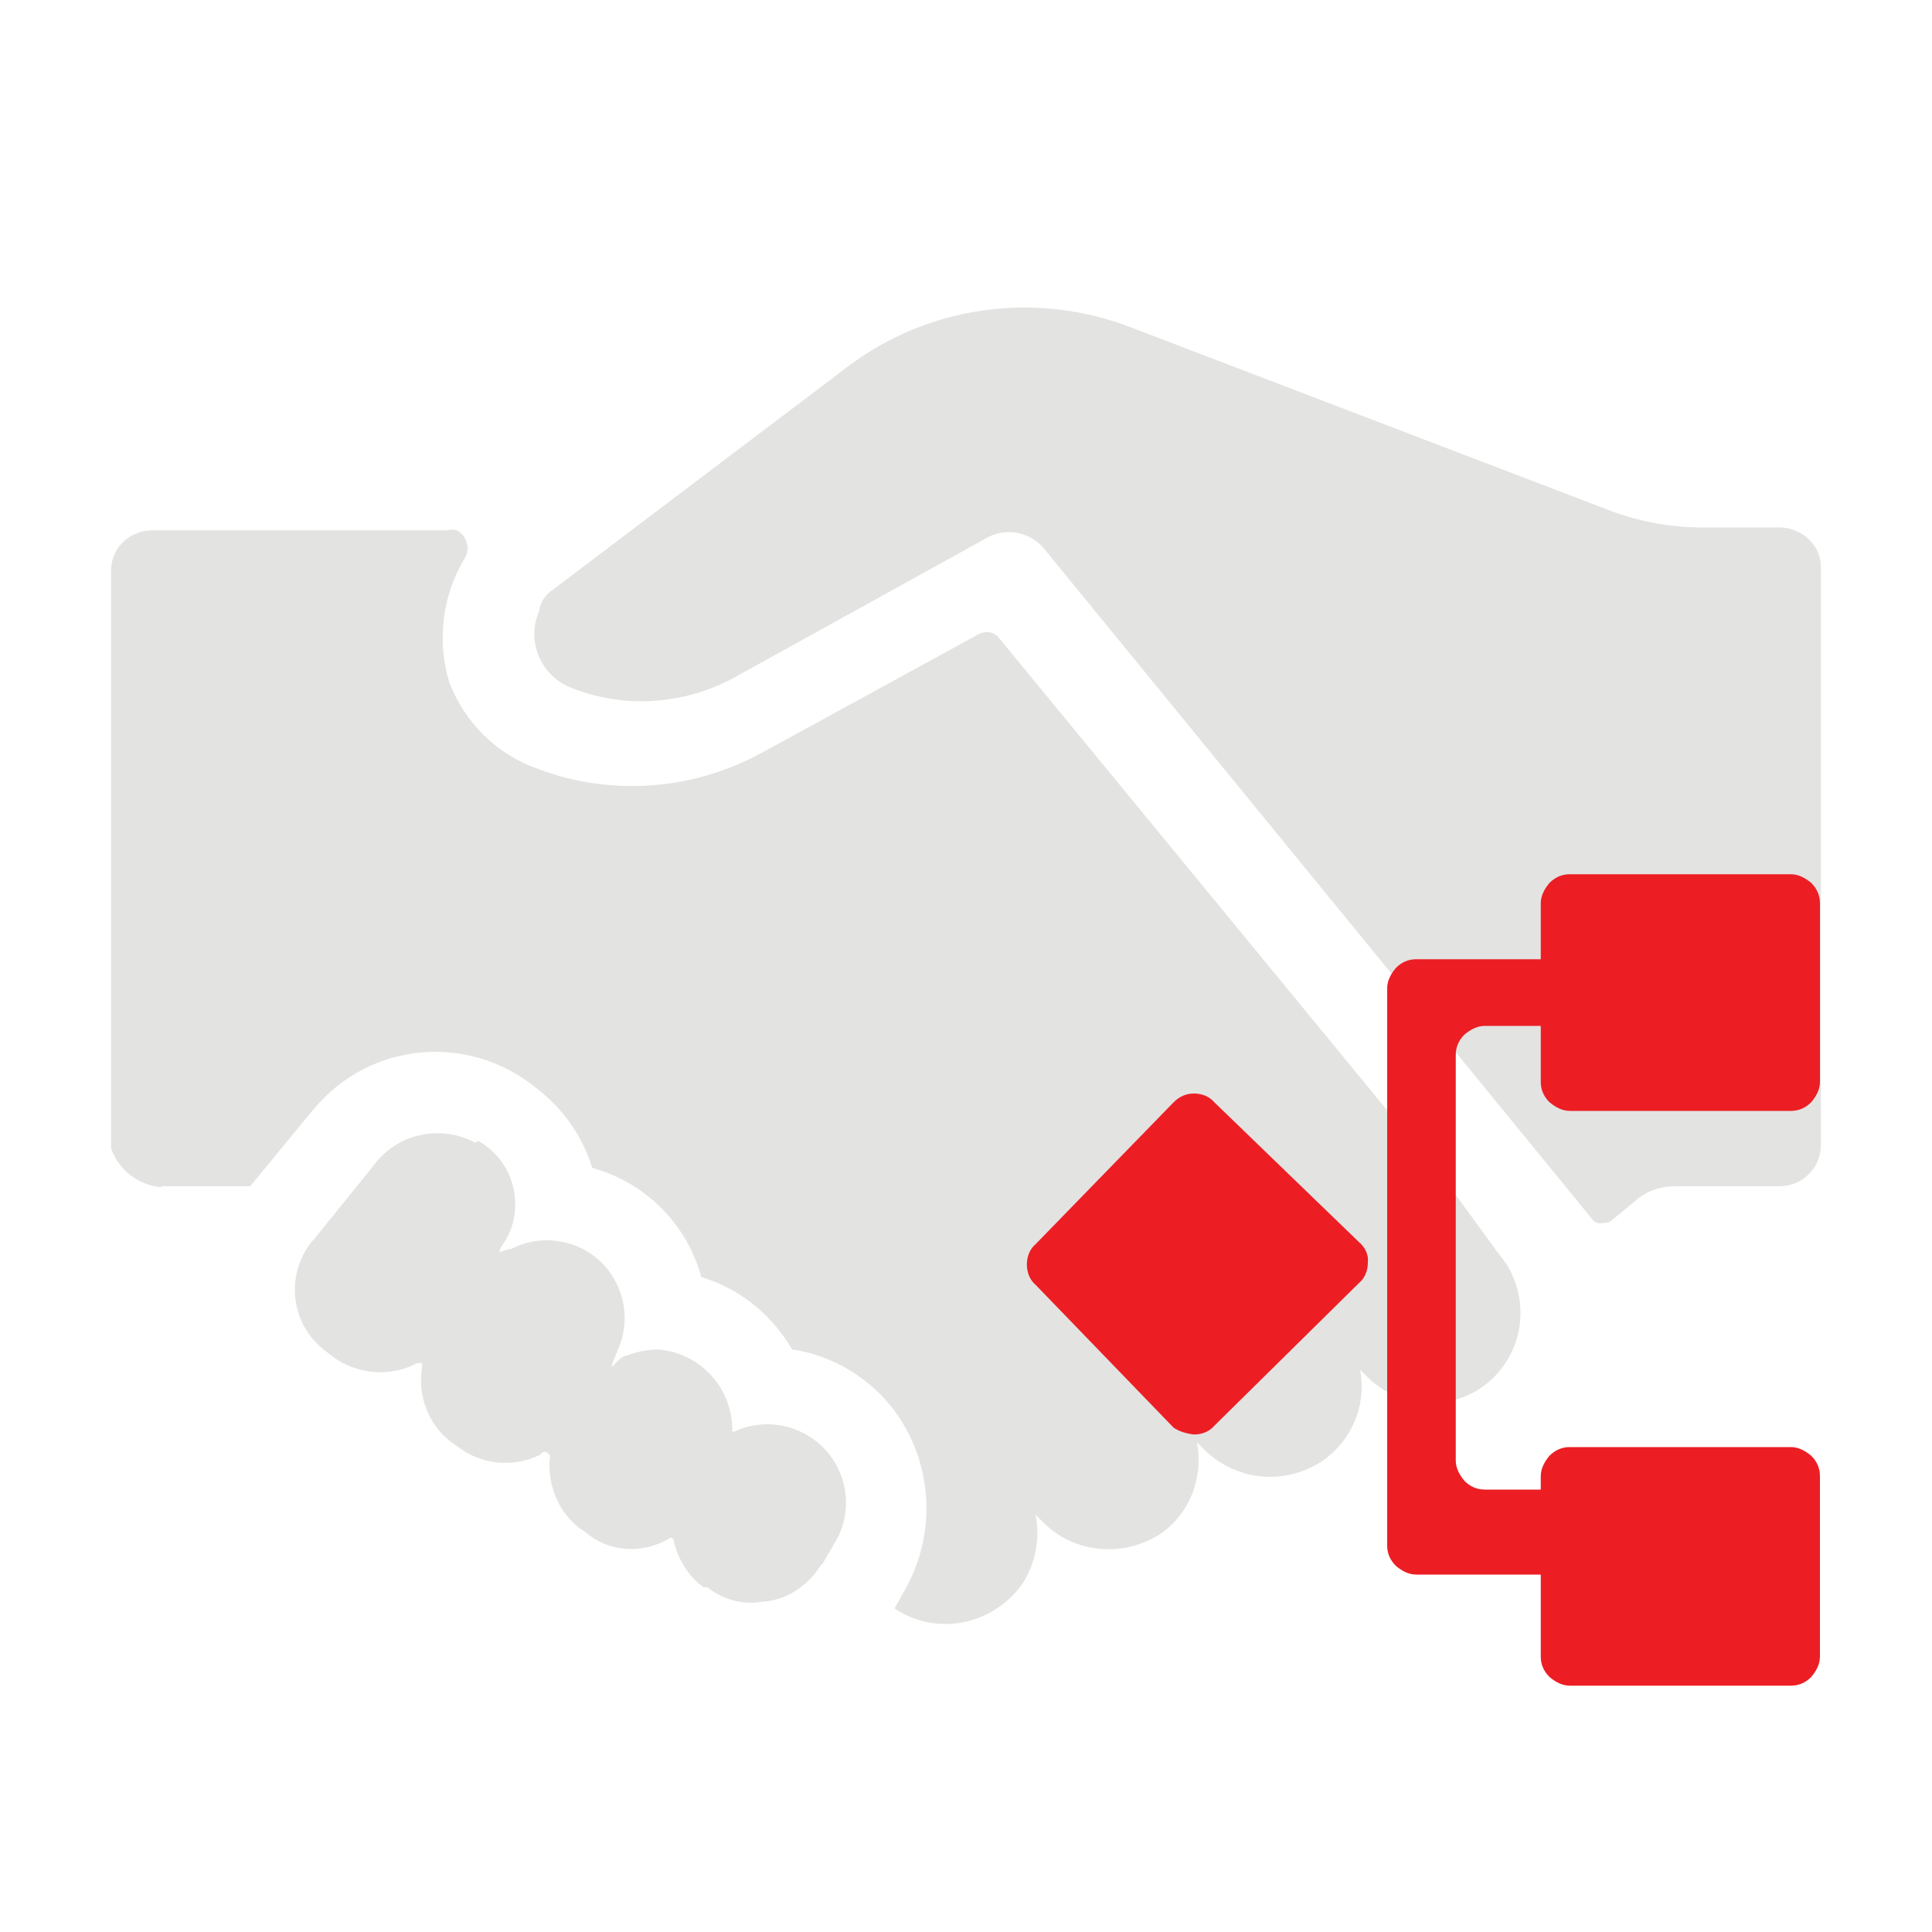
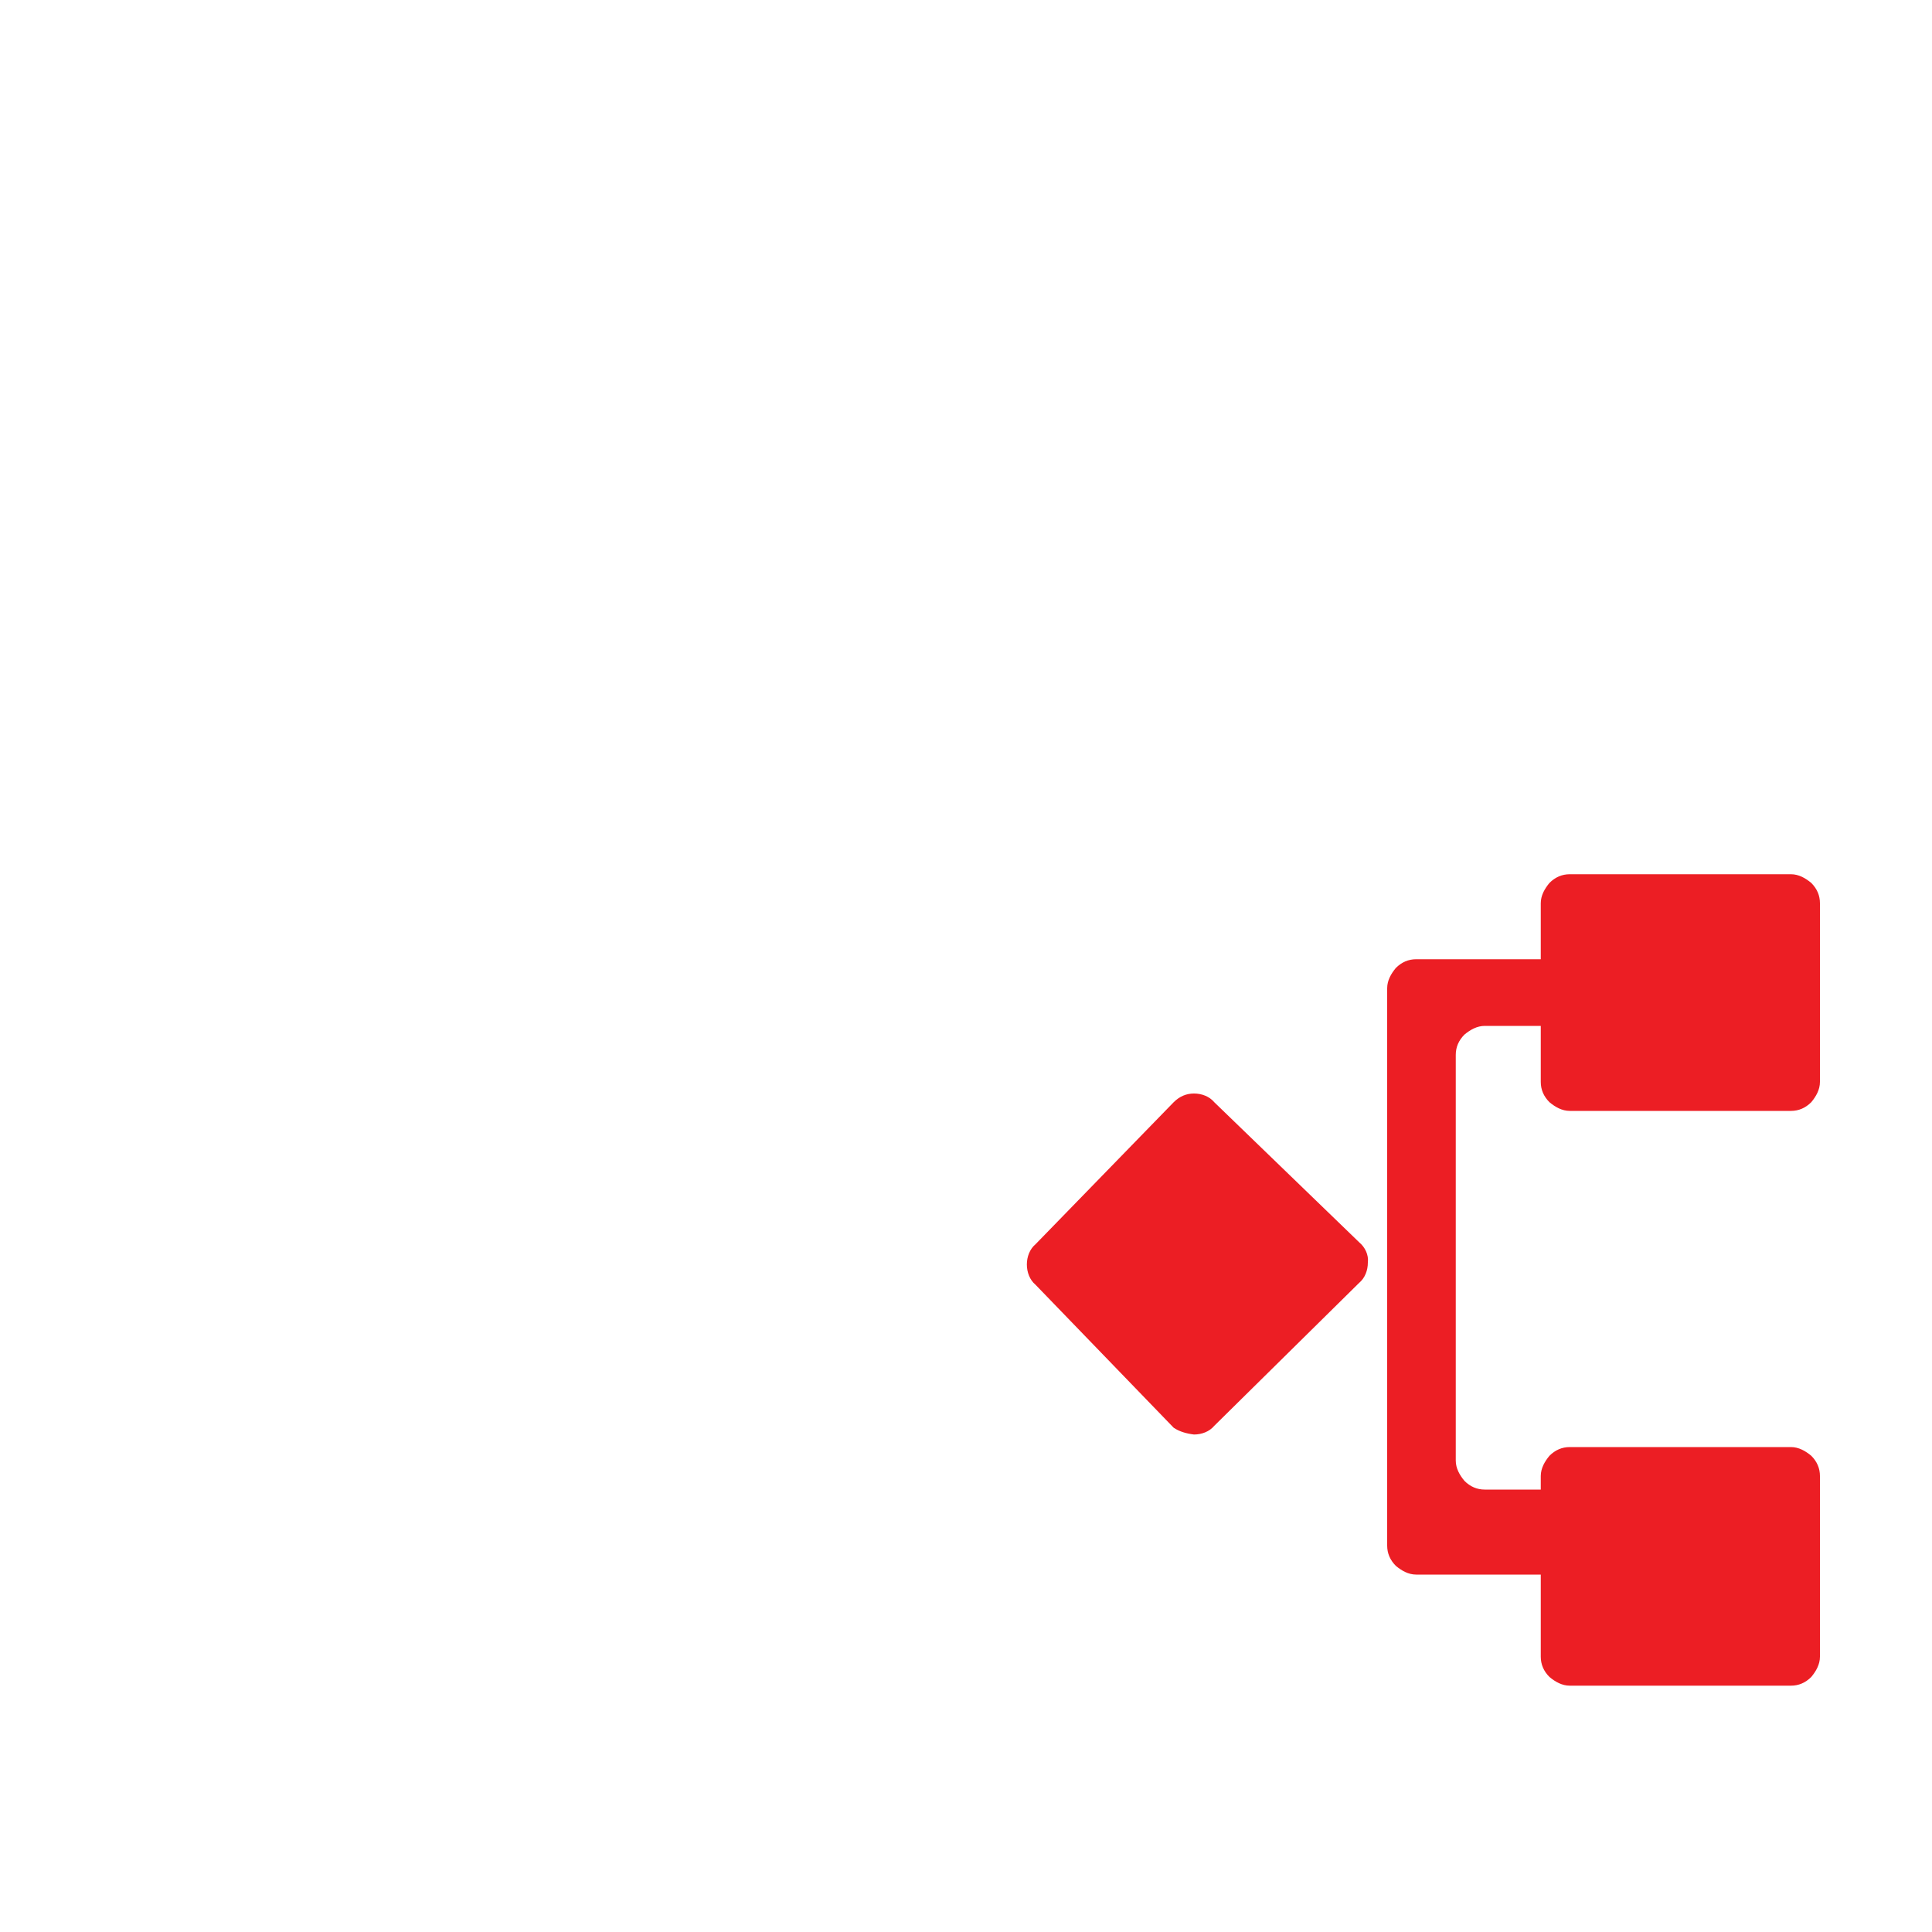
<svg xmlns="http://www.w3.org/2000/svg" version="1.1" id="图层_1" x="0px" y="0px" viewBox="0 0 200 200" style="enable-background:new 0 0 200 200;" xml:space="preserve">
  <style type="text/css">
	.st0{fill:#E3E3E2;}
	.st1{fill:#EC1E24;}
</style>
-   <path class="st0" d="M92.6,166.5l0.9-1.6c3.9-6.6,3-15-2.3-20.5c-2.5-2.5-5.7-4.2-9.2-4.7c-2.1-3.6-5.4-6.3-9.4-7.5  c-1.5-5.5-5.8-9.8-11.3-11.3c-1-3.3-3-6.1-5.7-8.2c-7-5.8-17.3-4.9-23.1,2.1c0,0,0,0-0.1,0.1l-6.5,7.9h-9.2v0.1  c-2.4-0.2-4.4-1.8-5.2-4V58.9c0.1-2.3,2-4,4.3-4h30.4c0.4-0.1,0.7-0.1,1.1,0c0.5,0.3,0.9,0.7,1,1.3c0.2,0.5,0.1,1.1-0.2,1.6  c-2.3,3.8-2.9,8.5-1.6,12.8c1.6,4.2,4.9,7.5,9.2,9c7.7,2.9,16.2,2.2,23.4-1.8l22.3-12.2c0.7-0.3,1.4-0.2,1.9,0.3l46.6,56.7l5.1,7  c0.3,0.4,0.7,0.9,1.1,1.5c2.6,4.5,1.2,10.2-3.3,12.9c-3.7,2.1-8.3,1.5-11.3-1.5l-0.7-0.7c0.7,3.7-0.9,7.4-4,9.5  c-3.9,2.5-8.9,2-12.2-1.3l-0.7-0.7c0.7,3.6-0.7,7.4-3.8,9.5c-3.9,2.5-9,2-12.2-1.3l-0.7-0.7c0.5,2.5,0,5.1-1.4,7.2  C102.7,168.3,96.9,169.4,92.6,166.5L92.6,166.5z" />
-   <path class="st0" d="M73.2,164.3h-0.4c-1.6-1.2-2.7-3-3.1-5c-0.1-0.1-0.3-0.2-0.5,0c0,0,0,0,0,0c-2.7,1.6-6.2,1.4-8.6-0.7l-0.6-0.4  c-2.2-1.7-3.3-4.4-3.1-7.2c0.1-0.2,0-0.4-0.1-0.5c-0.2-0.2-0.5-0.3-0.7-0.1c-0.1,0.1-0.1,0.1-0.2,0.2c-2.8,1.4-6.2,1-8.6-0.9  l-0.7-0.5c-2.3-1.8-3.4-4.8-2.9-7.7v-0.4h-0.5c-2.8,1.5-6.3,1.2-8.8-0.7l-0.9-0.7c-3.4-2.7-4-7.7-1.2-11.2c0.1-0.1,0.1-0.1,0.2-0.2  l6.3-7.8c2.4-3.2,6.9-4.1,10.4-2.2l0.3-0.2c1.8,1,3.1,2.7,3.6,4.7c0.5,2,0.2,4.1-0.9,5.8c-1.1,1.7-0.2,0.7,0.7,0.7  c2.1-1.1,4.6-1.2,6.8-0.3c4.1,1.7,6,6.4,4.4,10.4c0,0,0,0,0,0c-1.7,4.1-0.3,0.9,0.9,0.9c1-0.4,2.1-0.6,3.2-0.6  c4.4,0.4,7.7,4.1,7.6,8.5H76c4.1-1.9,8.9-0.1,10.8,3.9c1.2,2.5,1,5.5-0.5,7.8l-1.1,1.9c-0.3,0.3-0.5,0.6-0.7,0.9  c-1.3,1.7-3.2,2.9-5.4,3.1c-0.3,0-0.7,0.1-1,0.1C76.3,166,74.6,165.4,73.2,164.3L73.2,164.3z" />
-   <path class="st0" d="M164.9,126.3L108,56.7c-1.4-1.6-3.8-2.1-5.7-1.1L75.9,70.2c-5.2,2.8-11.5,3.2-17,0.9c-3-1.3-4.4-4.8-3.1-7.8  c0.1-0.8,0.5-1.5,1.1-2L87.7,38c8.4-6.4,19.6-7.9,29.4-4.1L166,52.6c3.2,1.3,6.7,2,10.1,2h8.1c2.3,0,4.3,1.8,4.3,4.1c0,0,0,0,0,0  v59.8c0,2.4-1.9,4.3-4.3,4.3h-10.8c-1.5,0-3,0.5-4.1,1.5l-2.3,1.9c-0.3,0.3-0.6,0.4-1,0.4C165.5,126.7,165.2,126.6,164.9,126.3z" />
  <path class="st1" d="M107.2,128.8c-0.6,0.5-0.9,1.3-0.9,2.1c0,0.8,0.3,1.6,0.9,2.1l14.3,14.8c0.6,0.4,1.3,0.6,2.1,0.7  c0.8,0,1.6-0.3,2.1-0.9l15-14.8c0.6-0.5,0.9-1.3,0.9-2.1c0.1-0.8-0.3-1.6-0.9-2.1l-15-14.5c-0.5-0.6-1.3-0.9-2.1-0.9  c-0.8,0-1.5,0.3-2.1,0.9L107.2,128.8z M188.4,93.5c0-0.8-0.3-1.5-0.9-2.1c-0.6-0.5-1.3-0.9-2.1-0.9h-22.9c-0.8,0-1.5,0.3-2.1,0.9  c-0.5,0.6-0.9,1.3-0.9,2.1v5.8h-12.9c-0.8,0-1.5,0.3-2.1,0.9c-0.5,0.6-0.9,1.3-0.9,2.1v57.7c0,0.8,0.3,1.5,0.9,2.1  c0.6,0.5,1.3,0.9,2.1,0.9h12.9v8.5c0,0.8,0.3,1.5,0.9,2.1c0.6,0.5,1.3,0.9,2.1,0.9h22.9c0.8,0,1.5-0.3,2.1-0.9  c0.5-0.6,0.9-1.3,0.9-2.1v-18.7c0-0.8-0.3-1.5-0.9-2.1c-0.6-0.5-1.3-0.9-2.1-0.9h-22.9c-0.8,0-1.5,0.3-2.1,0.9  c-0.5,0.6-0.9,1.3-0.9,2.1v1.4h-5.8c-0.8,0-1.5-0.3-2.1-0.9c-0.5-0.6-0.9-1.3-0.9-2.1v-42c0-0.8,0.3-1.5,0.9-2.1  c0.6-0.5,1.3-0.9,2.1-0.9h5.8v5.8c0,0.8,0.3,1.5,0.9,2.1c0.6,0.5,1.3,0.9,2.1,0.9h22.9c0.8,0,1.5-0.3,2.1-0.9  c0.5-0.6,0.9-1.3,0.9-2.1V93.5z" />
</svg>